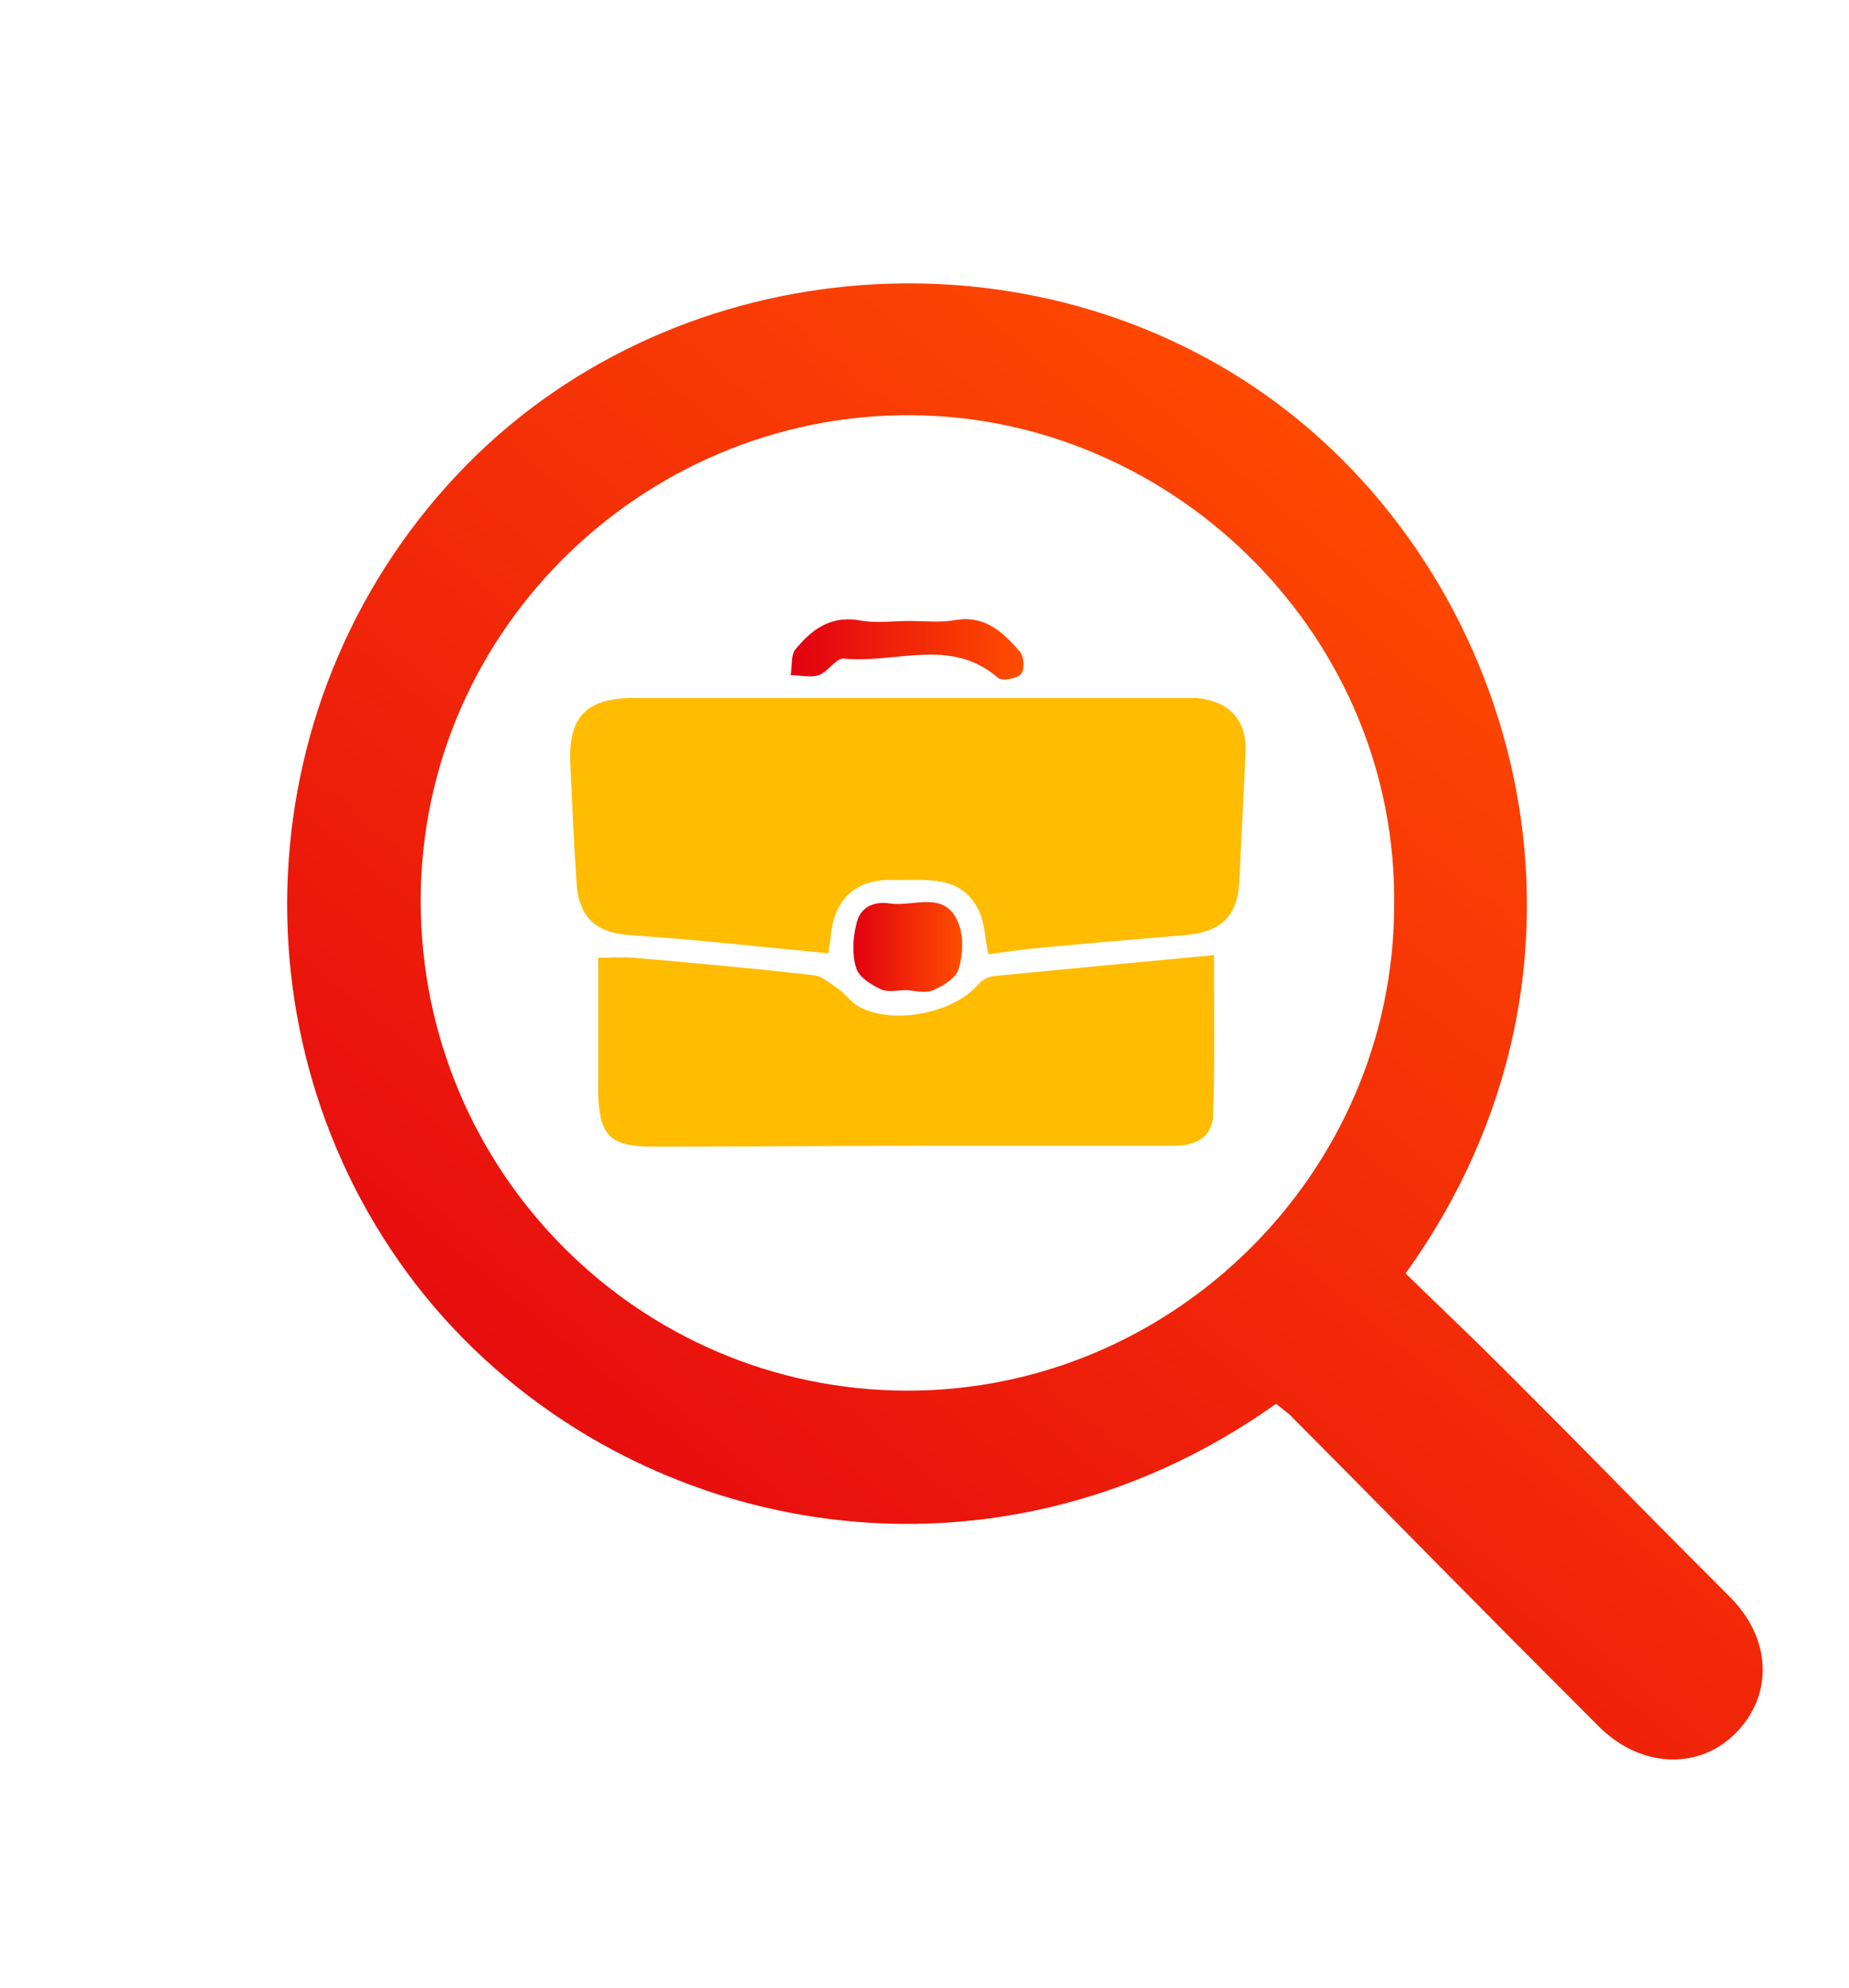
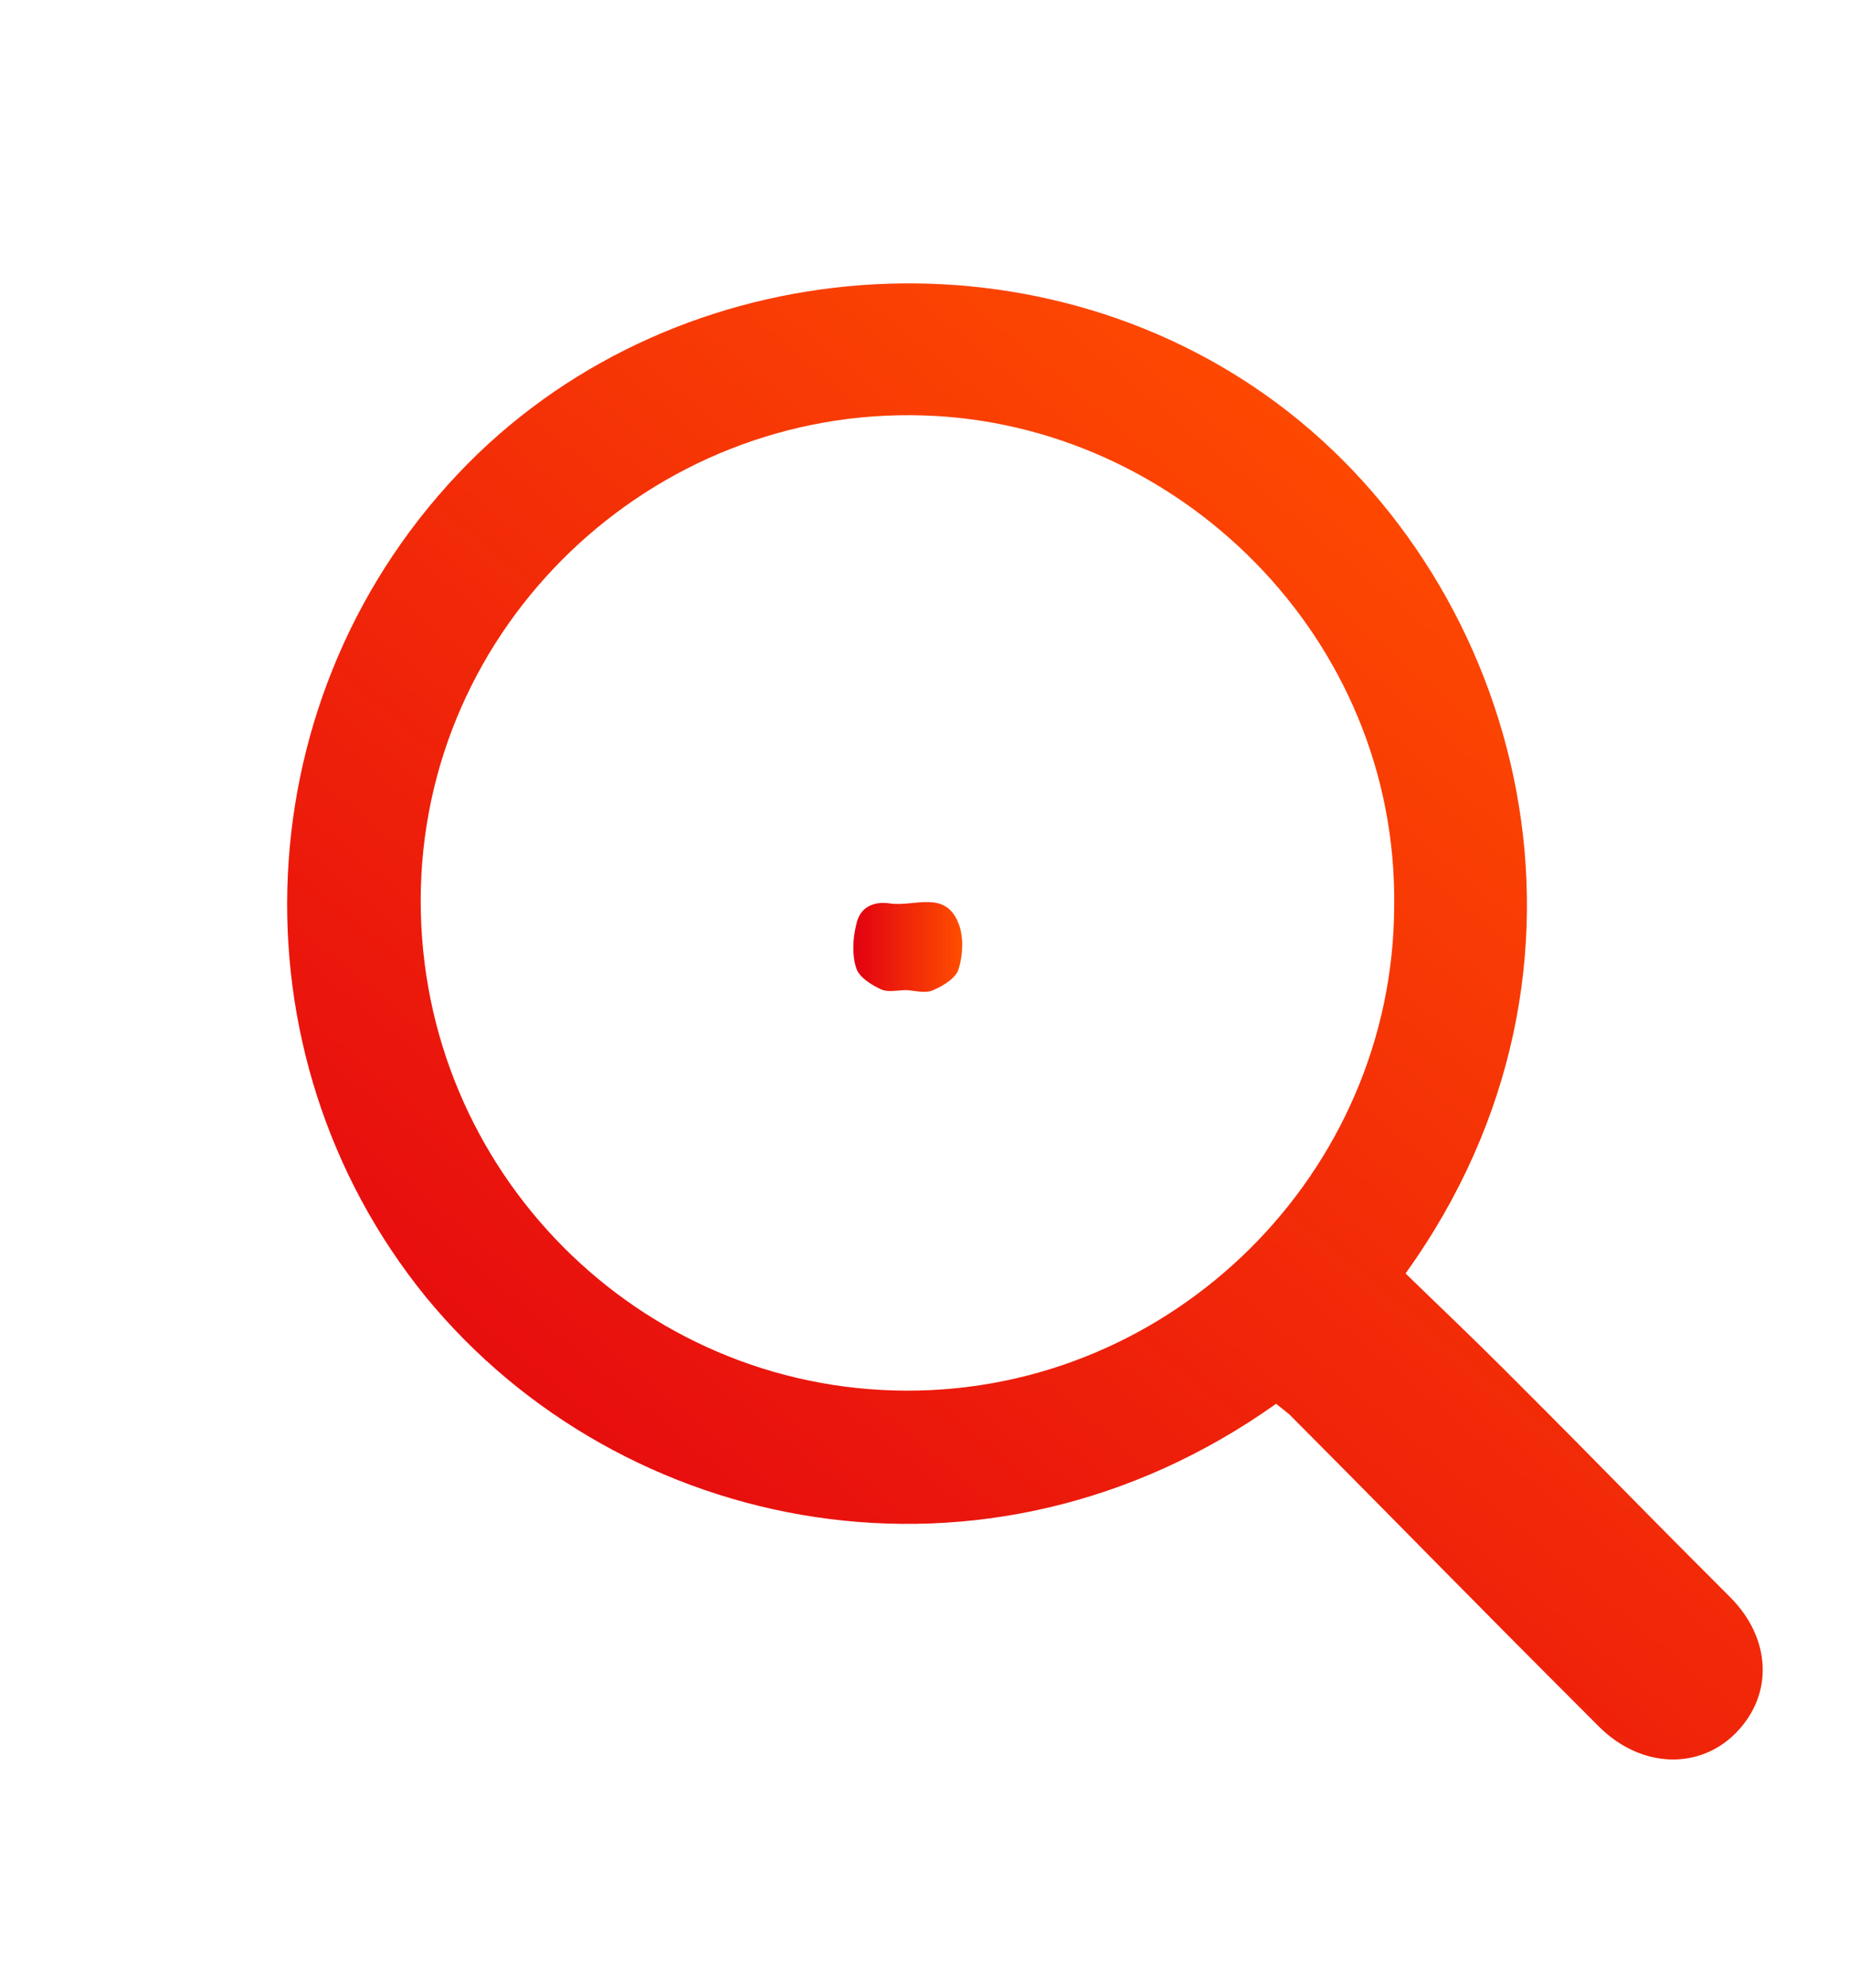
<svg xmlns="http://www.w3.org/2000/svg" version="1.1" id="Layer_1" x="0px" y="0px" viewBox="0 0 211.4 227.3" style="enable-background:new 0 0 211.4 227.3;" xml:space="preserve">
  <style type="text/css">
	.st0{fill:url(#SVGID_1_);}
	.st1{fill:#FFBC00;}
	.st2{fill:url(#SVGID_2_);}
	.st3{fill:url(#SVGID_3_);}
	.st4{fill:url(#SVGID_4_);}
	.st5{fill:url(#SVGID_5_);}
	.st6{fill:url(#SVGID_6_);}
	.st7{fill:url(#SVGID_7_);}
	.st8{fill:url(#SVGID_8_);}
	.st9{fill:url(#SVGID_9_);}
	.st10{fill:url(#SVGID_10_);}
	.st11{fill:url(#SVGID_11_);}
	.st12{fill:url(#SVGID_12_);}
	.st13{fill:url(#SVGID_13_);}
	.st14{fill:url(#SVGID_14_);}
	.st15{fill:url(#SVGID_15_);}
	.st16{fill:url(#SVGID_16_);}
	.st17{fill:url(#SVGID_17_);}
	.st18{fill:url(#SVGID_18_);}
	.st19{fill:url(#SVGID_19_);}
	.st20{fill:url(#SVGID_20_);}
	.st21{fill:url(#SVGID_21_);}
	.st22{fill:url(#SVGID_22_);}
	.st23{fill:url(#SVGID_23_);}
	.st24{fill:url(#SVGID_24_);}
	.st25{fill:url(#SVGID_25_);}
	.st26{fill:url(#SVGID_26_);}
	.st27{fill:url(#SVGID_27_);}
	.st28{fill:url(#SVGID_28_);}
	.st29{fill:url(#SVGID_29_);}
	.st30{fill:url(#SVGID_30_);}
	.st31{fill:#C6151B;}
	.st32{fill:#FF9D00;}
</style>
  <g>
    <linearGradient id="SVGID_1_" gradientUnits="userSpaceOnUse" x1="61.885" y1="202.778" x2="180.609" y2="59.544">
      <stop offset="2.024560e-07" style="stop-color:#E20011" />
      <stop offset="1" style="stop-color:#FF4D00" />
    </linearGradient>
    <path class="st0" d="M145.9,160.5c-33.2,23.6-74.9,15-97.2-12.2C26,120.4,27.7,79.1,53.5,53c24.4-24.6,64.8-27.5,92.5-6.9   c28.1,20.9,40,64.3,14.7,99.5c3.7,3.6,7.5,7.2,11.2,10.9c14.2,14.2,11.7,11.9,25.9,26.1c4.7,4.7,5,11.1,0.7,15.5   c-4.2,4.3-10.9,4.1-15.7-0.7c-17.4-17.4-18.1-18.3-35.4-35.7C146.9,161.3,146.4,160.9,145.9,160.5z M159.4,103.6   c0.4-30.7-24.7-55.2-53.8-56.1c-31-1-57.5,24-57.5,55.5c0,30.9,24.9,55.9,55.5,56C134.1,159.1,159.3,134.1,159.4,103.6z" />
-     <path class="st1" d="M113,109.1c-0.4-1.8-0.4-3.4-1-4.8c-2-4.4-6.1-3.6-9.7-3.7c-3.1-0.1-5.6,0.9-6.8,4c-0.5,1.3-0.5,2.8-0.8,4.4   c-3.7-0.4-7.4-0.7-11.1-1.1c-3.9-0.4-7.8-0.7-11.7-1c-4-0.3-5.8-2.2-6-6.2c-0.3-4.5-0.5-9-0.7-13.5c-0.2-5.2,1.8-7.3,7-7.4   c20.6,0,41.3,0,61.9,0c0.9,0,1.7,0,2.6,0c3.8,0.3,5.9,2.5,5.7,6.3c-0.2,4.9-0.5,9.7-0.7,14.6c-0.2,4-2,5.8-6,6.2   c-6,0.5-12,1-18.1,1.6C116,108.7,114.5,108.9,113,109.1z" />
-     <path class="st1" d="M138.8,109.2c0,6.4,0.1,12.4-0.1,18.3c-0.1,2.6-2.1,3.5-4.5,3.5c-9,0-18,0-27.1,0c-10.8,0-21.6,0.1-32.4,0.1   c-4.9,0-6.2-1.2-6.3-6.1c0-5.1,0-10.2,0-15.5c1.5,0,2.7-0.1,4,0c6.9,0.6,13.7,1.2,20.6,2c1,0.1,2,1,2.9,1.6c0.8,0.6,1.4,1.5,2.3,2   c3.9,2.1,10.8,0.8,13.7-2.6c0.4-0.5,1.1-0.8,1.7-0.9C121.9,110.8,130.2,110,138.8,109.2z" />
    <linearGradient id="SVGID_2_" gradientUnits="userSpaceOnUse" x1="90.551" y1="74.314" x2="116.993" y2="74.314">
      <stop offset="2.024560e-07" style="stop-color:#E20011" />
      <stop offset="1" style="stop-color:#FF4D00" />
    </linearGradient>
-     <path class="st2" d="M103.9,71c1.8,0,3.6,0.2,5.3-0.1c3.4-0.6,5.5,1.4,7.4,3.6c0.5,0.6,0.6,2.1,0.1,2.6c-0.5,0.5-2.1,0.8-2.6,0.4   c-5.4-4.7-11.7-1.6-17.6-2.2c-0.9-0.1-1.8,1.5-2.9,1.9c-0.9,0.3-2.1,0-3.2,0c0.2-1,0-2.2,0.5-2.9c1.8-2.2,3.9-3.9,7.2-3.4   C100.1,71.3,102,71,103.9,71z" />
    <linearGradient id="SVGID_3_" gradientUnits="userSpaceOnUse" x1="97.526" y1="108.264" x2="109.948" y2="108.264">
      <stop offset="2.024560e-07" style="stop-color:#E20011" />
      <stop offset="1" style="stop-color:#FF4D00" />
    </linearGradient>
    <path class="st3" d="M103.7,113.2c-1,0-2.2,0.3-3-0.1c-1.1-0.5-2.5-1.4-2.8-2.4c-0.5-1.5-0.4-3.4,0-5c0.4-2,2-2.7,3.9-2.4   c2.7,0.4,6.3-1.6,7.8,2.3c0.6,1.5,0.5,3.6,0,5.2c-0.3,1-1.7,1.9-2.9,2.4C105.9,113.6,104.7,113.3,103.7,113.2   C103.7,113.3,103.7,113.3,103.7,113.2z" />
  </g>
</svg>